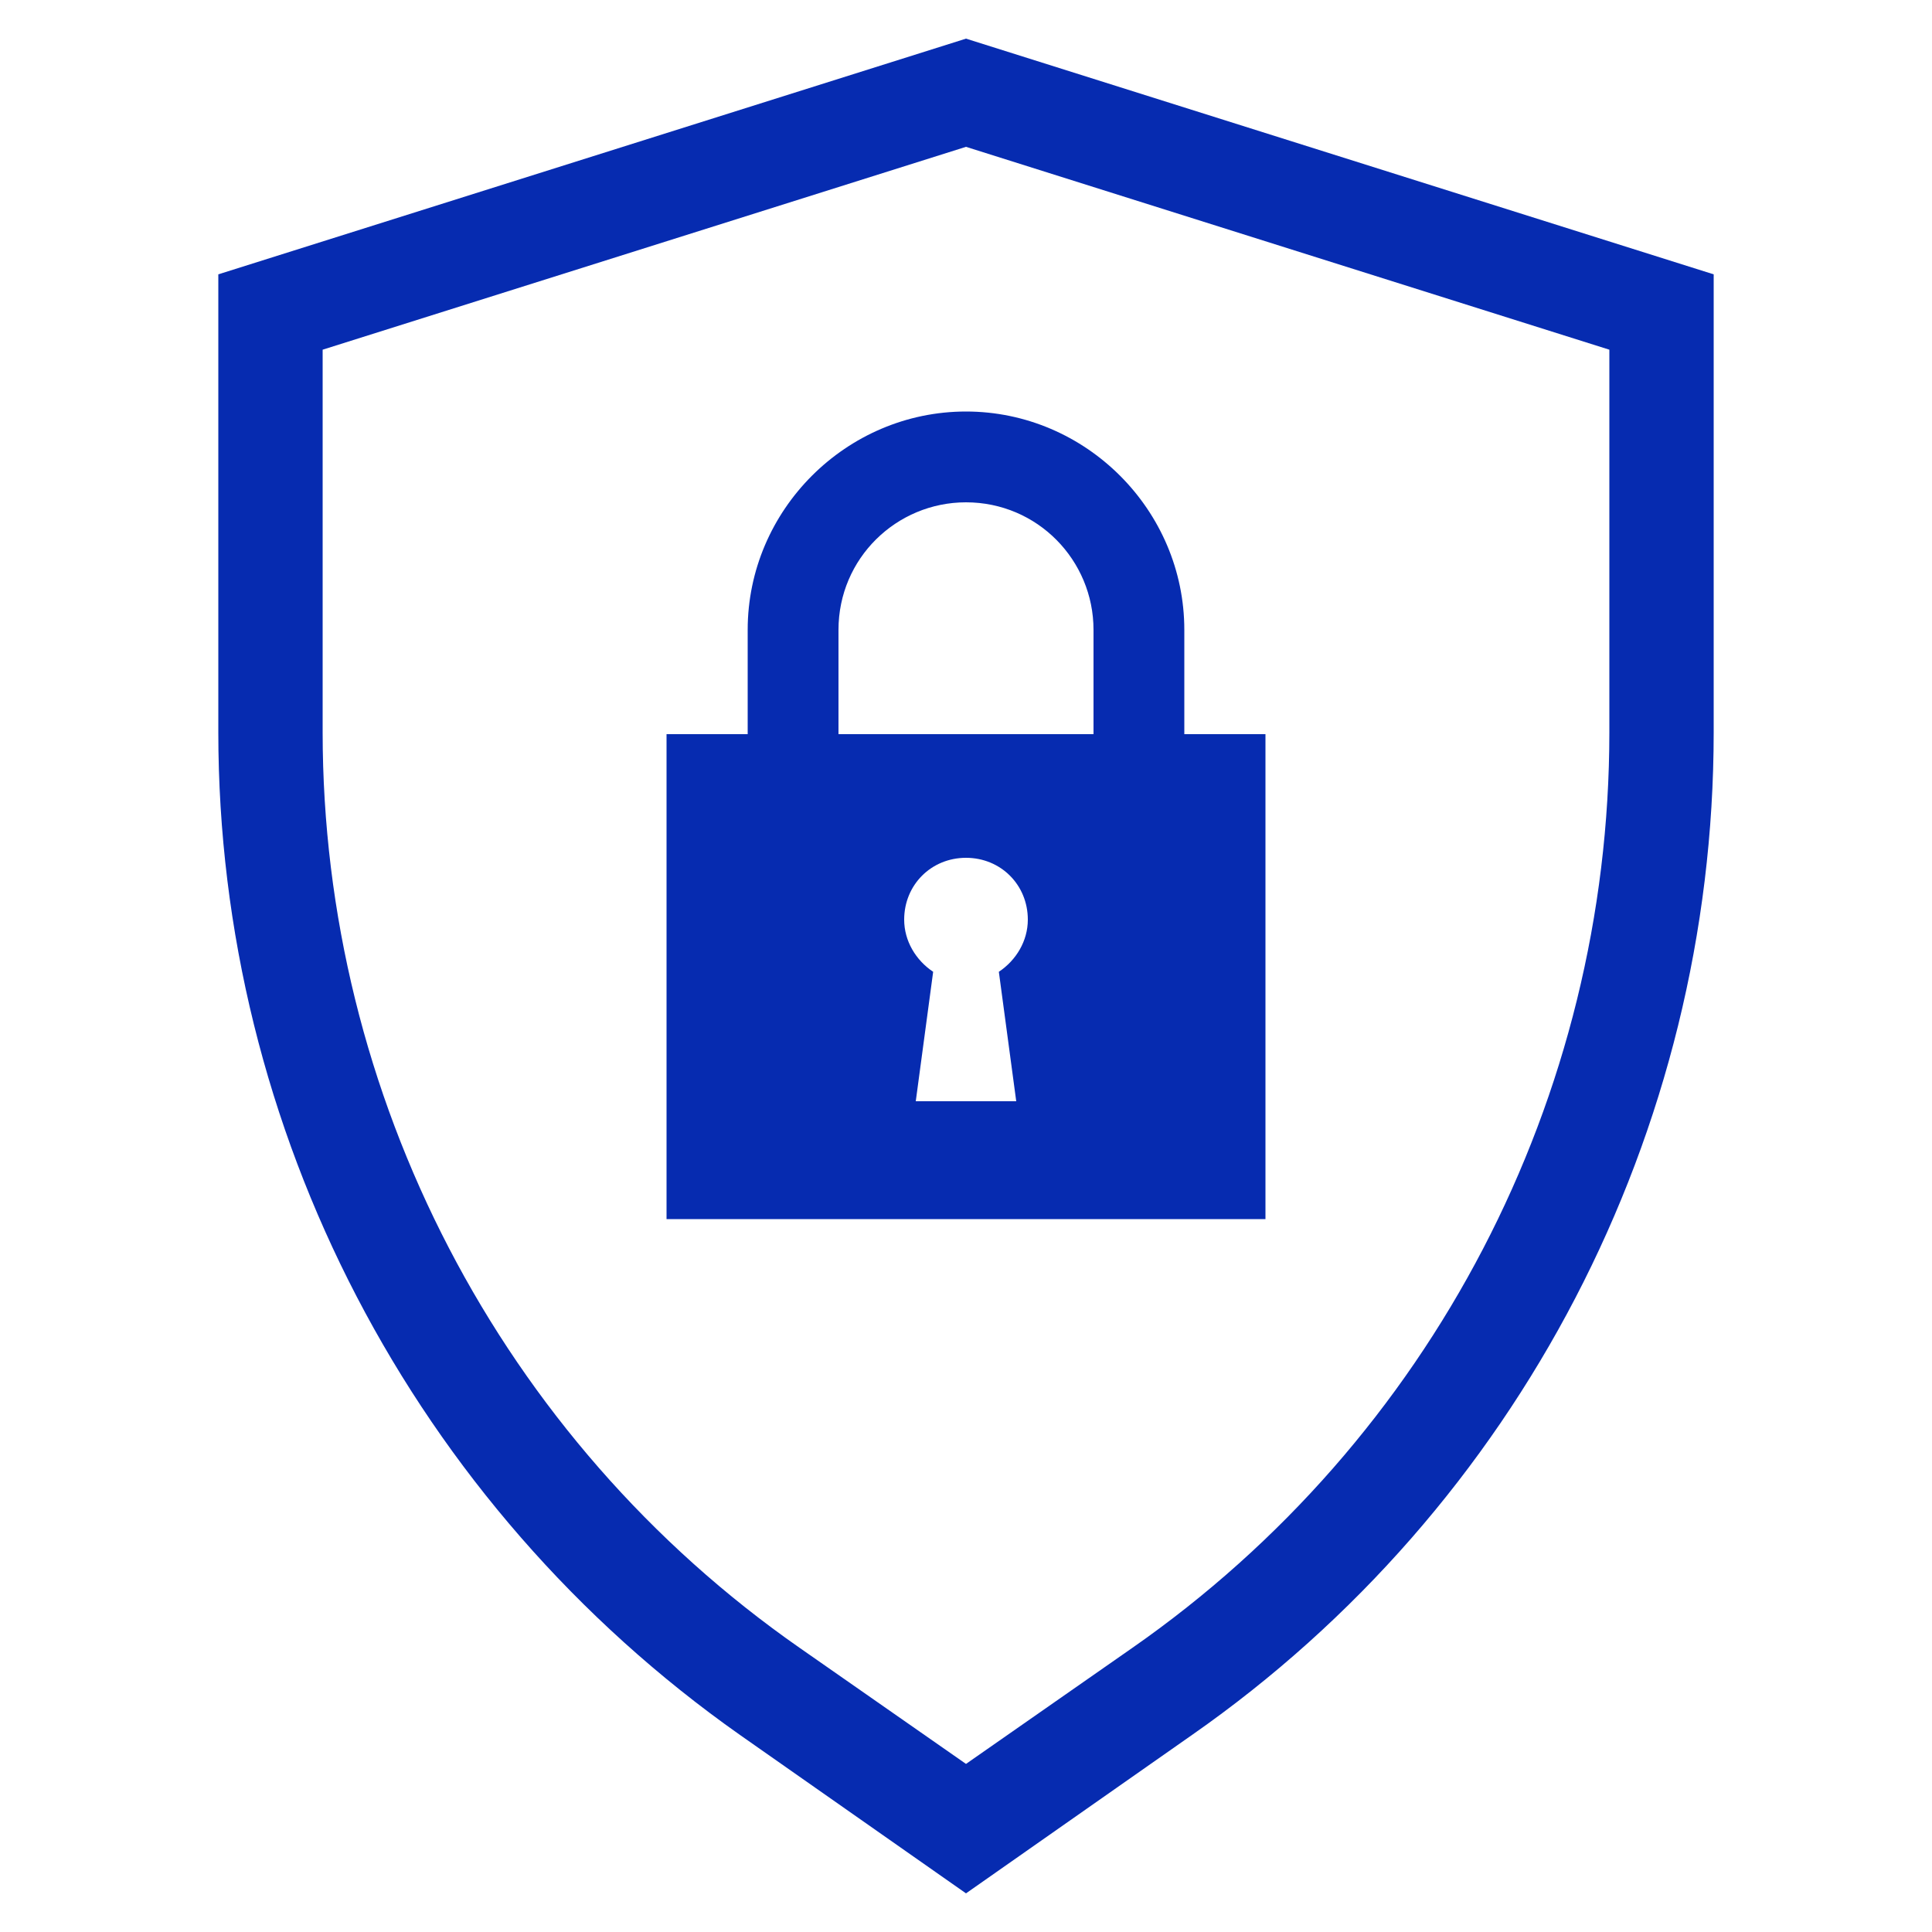
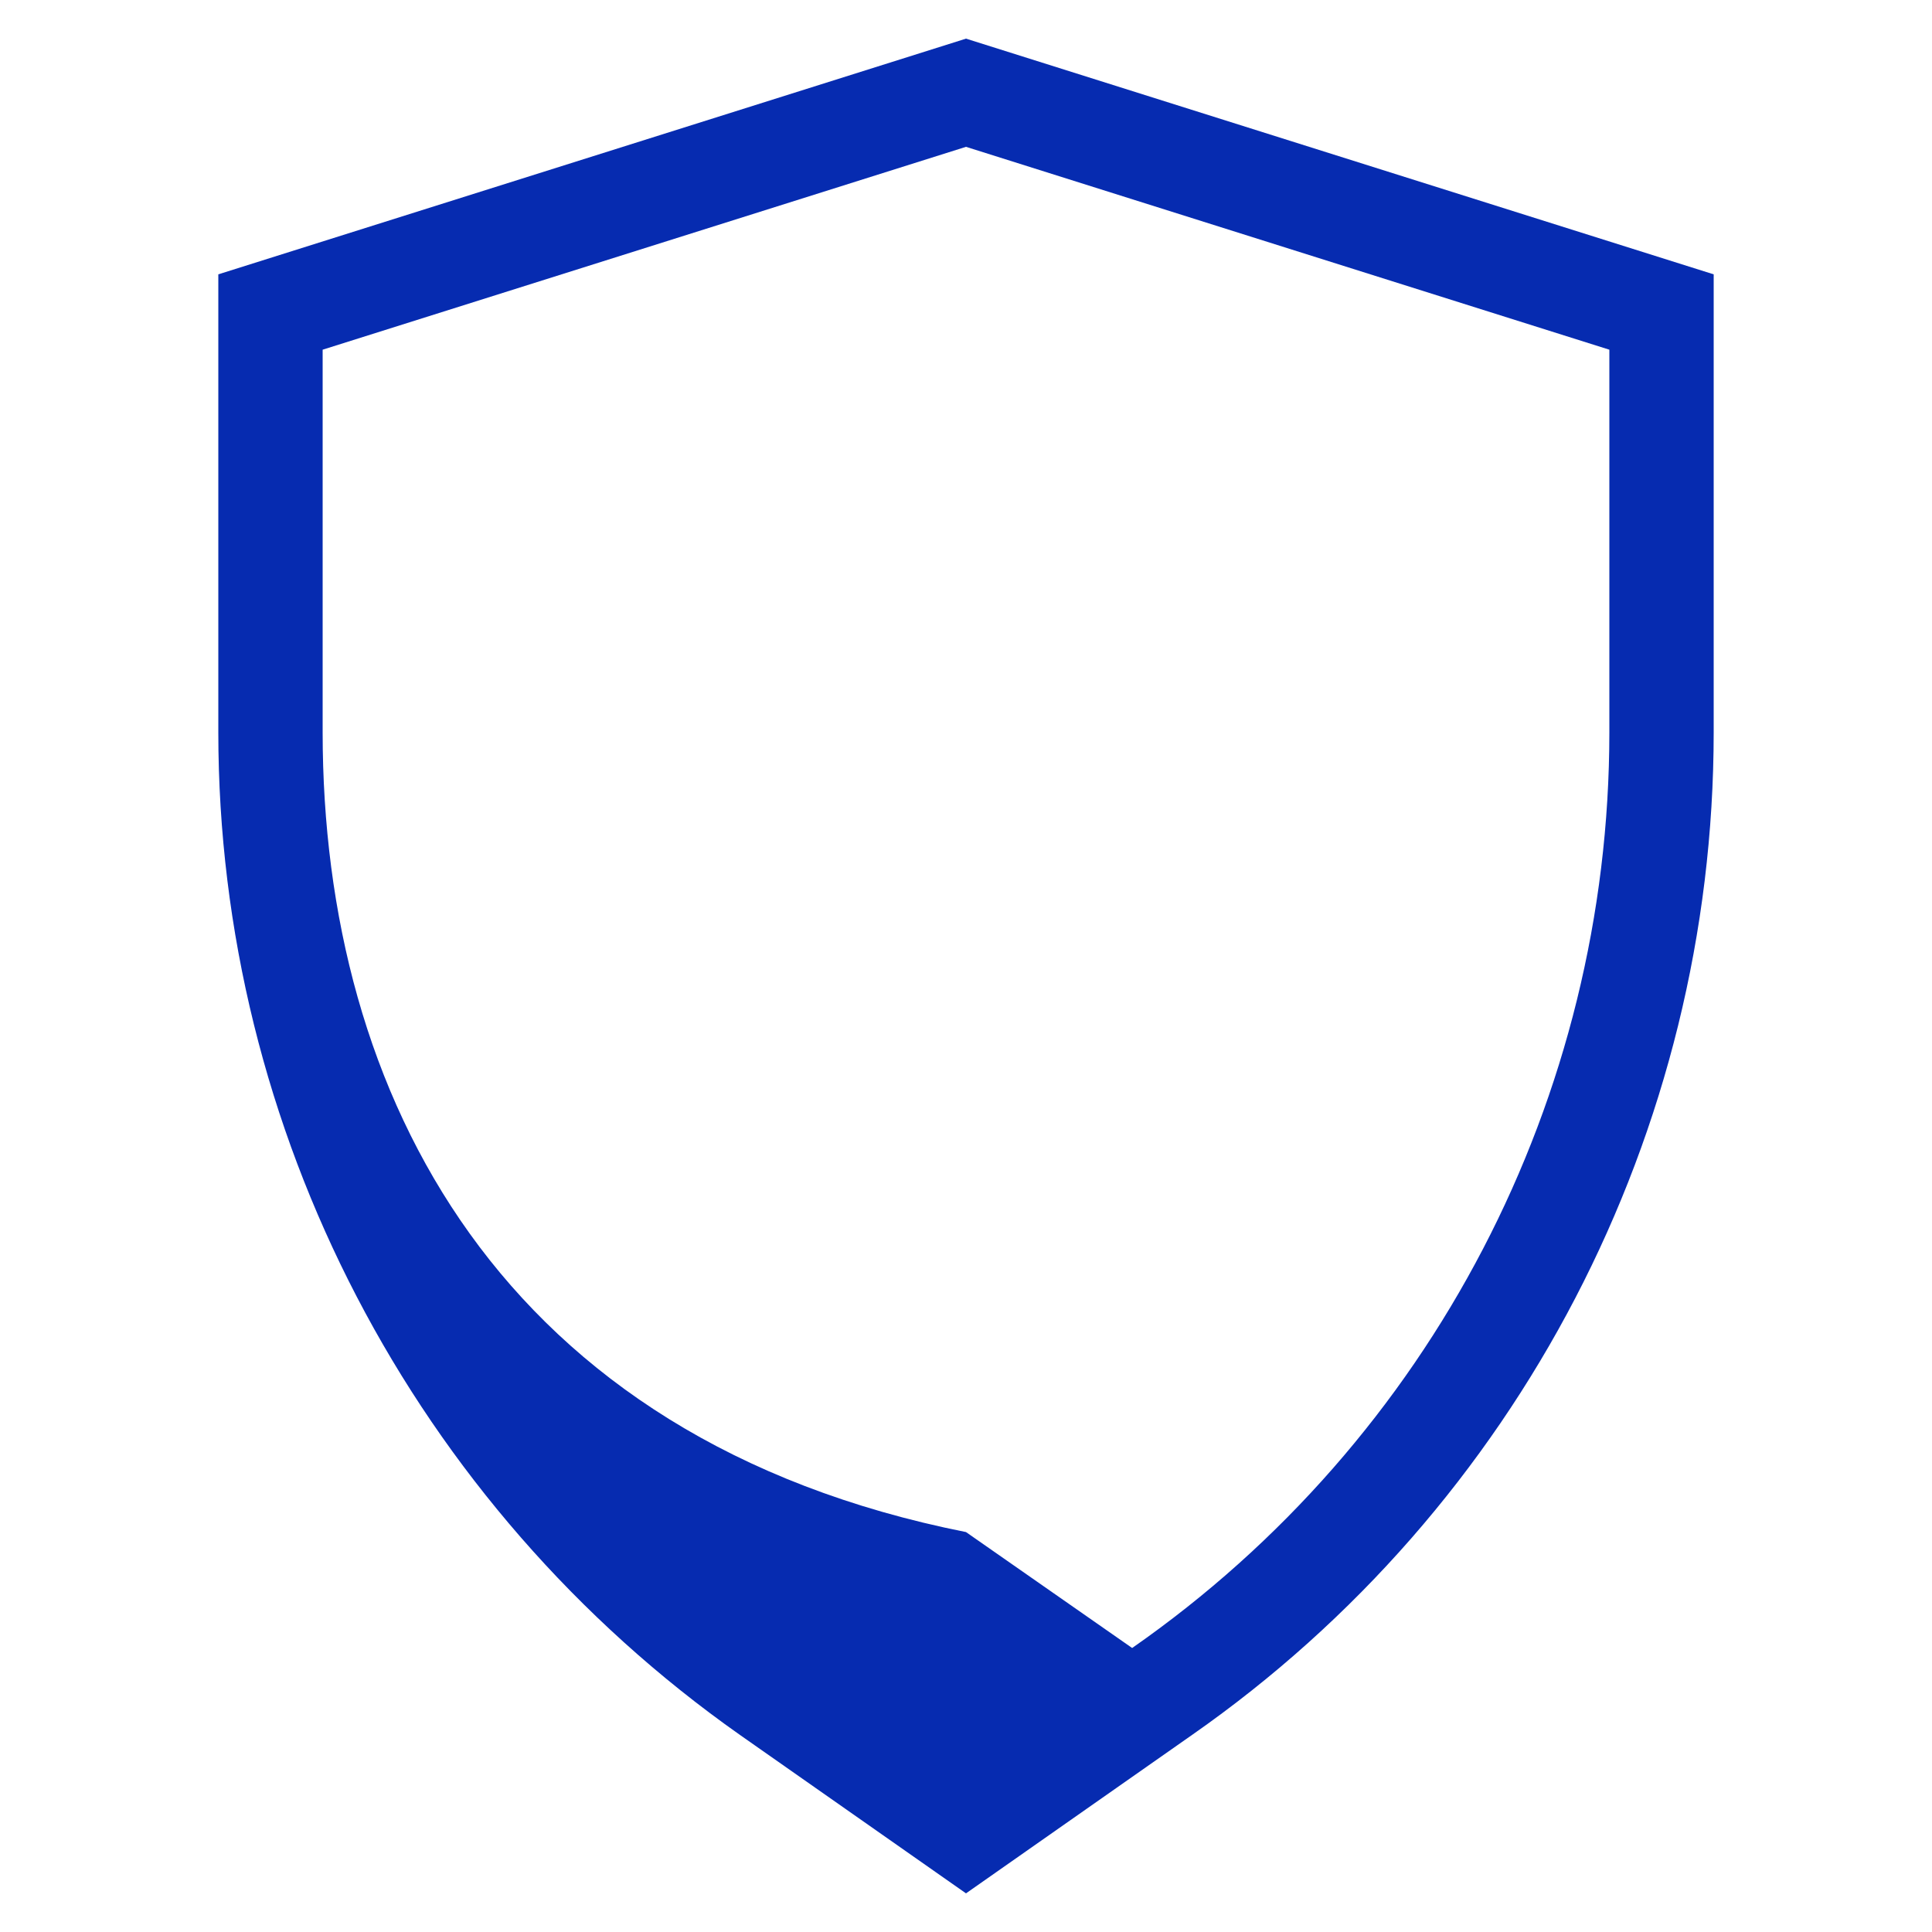
<svg xmlns="http://www.w3.org/2000/svg" version="1.1" x="0px" y="0px" viewBox="0 0 100 100" style="enable-background:new 0 0 100 100;" xml:space="preserve">
  <style type="text/css"> .st0{fill:#062BB0;} </style>
  <g id="Layer_2"> </g>
  <g id="Layer_1">
    <g>
      <g>
-         <path class="st0" d="M50,2L11.3,14.2v23.7c0,20.6,10.1,40,27,51.9L50,98l11.7-8.2c16.9-11.8,27-31.2,27-51.9V14.2L50,2z M83.3,37.9c0,18.9-9.2,36.6-24.7,47.4l-8.6,6l-8.6-6C25.9,74.5,16.7,56.7,16.7,37.9V18.1L50,7.6l33.3,10.5V37.9z" />
-         <path class="st0" d="M38.7,32.6V38h-4.2v25.1h31V38h-4.2v-5.4c0-6.2-5.1-11.3-11.3-11.3S38.7,26.4,38.7,32.6z M52.6,57h-5.2 l0.9-6.7c-0.9-0.6-1.5-1.6-1.5-2.7c0-1.8,1.4-3.2,3.2-3.2s3.2,1.4,3.2,3.2c0,1.1-0.6,2.1-1.5,2.7L52.6,57z M43.4,32.6 c0-3.7,3-6.6,6.6-6.6c3.7,0,6.6,3,6.6,6.6V38H43.4L43.4,32.6L43.4,32.6z" />
+         <path class="st0" d="M50,2L11.3,14.2v23.7c0,20.6,10.1,40,27,51.9L50,98l11.7-8.2c16.9-11.8,27-31.2,27-51.9V14.2L50,2z M83.3,37.9c0,18.9-9.2,36.6-24.7,47.4l-8.6-6C25.9,74.5,16.7,56.7,16.7,37.9V18.1L50,7.6l33.3,10.5V37.9z" />
      </g>
    </g>
  </g>
</svg>